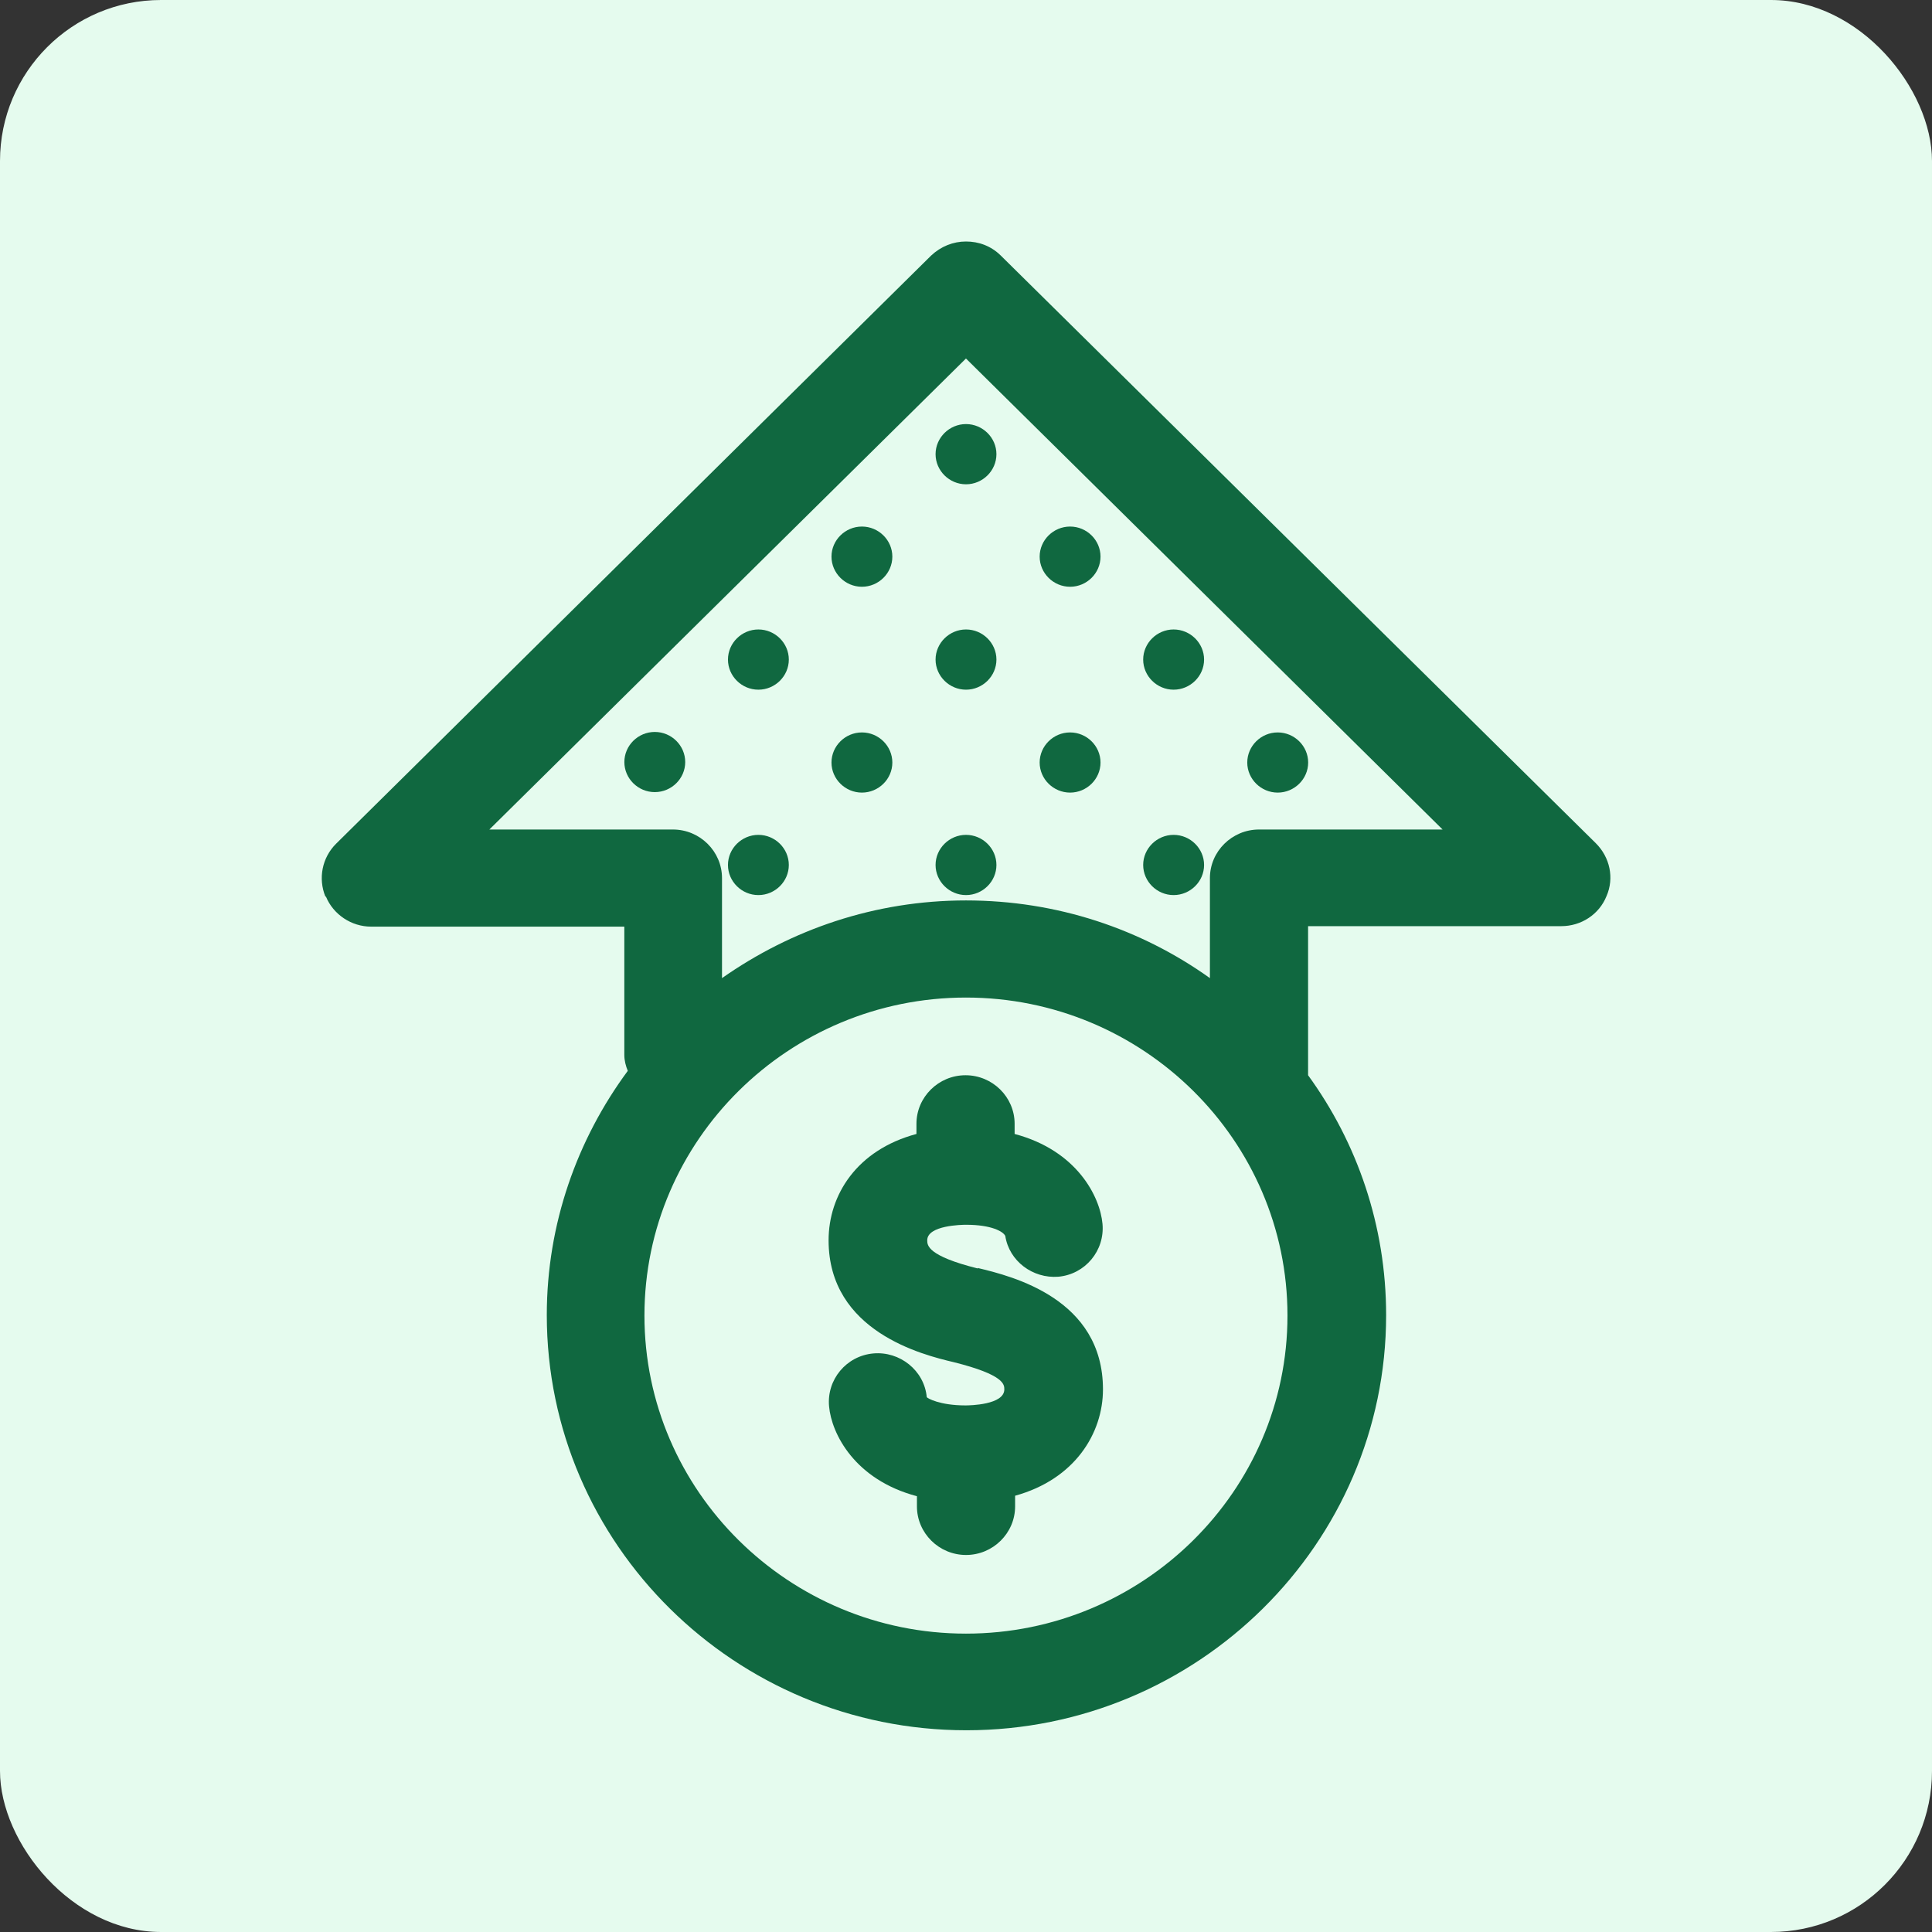
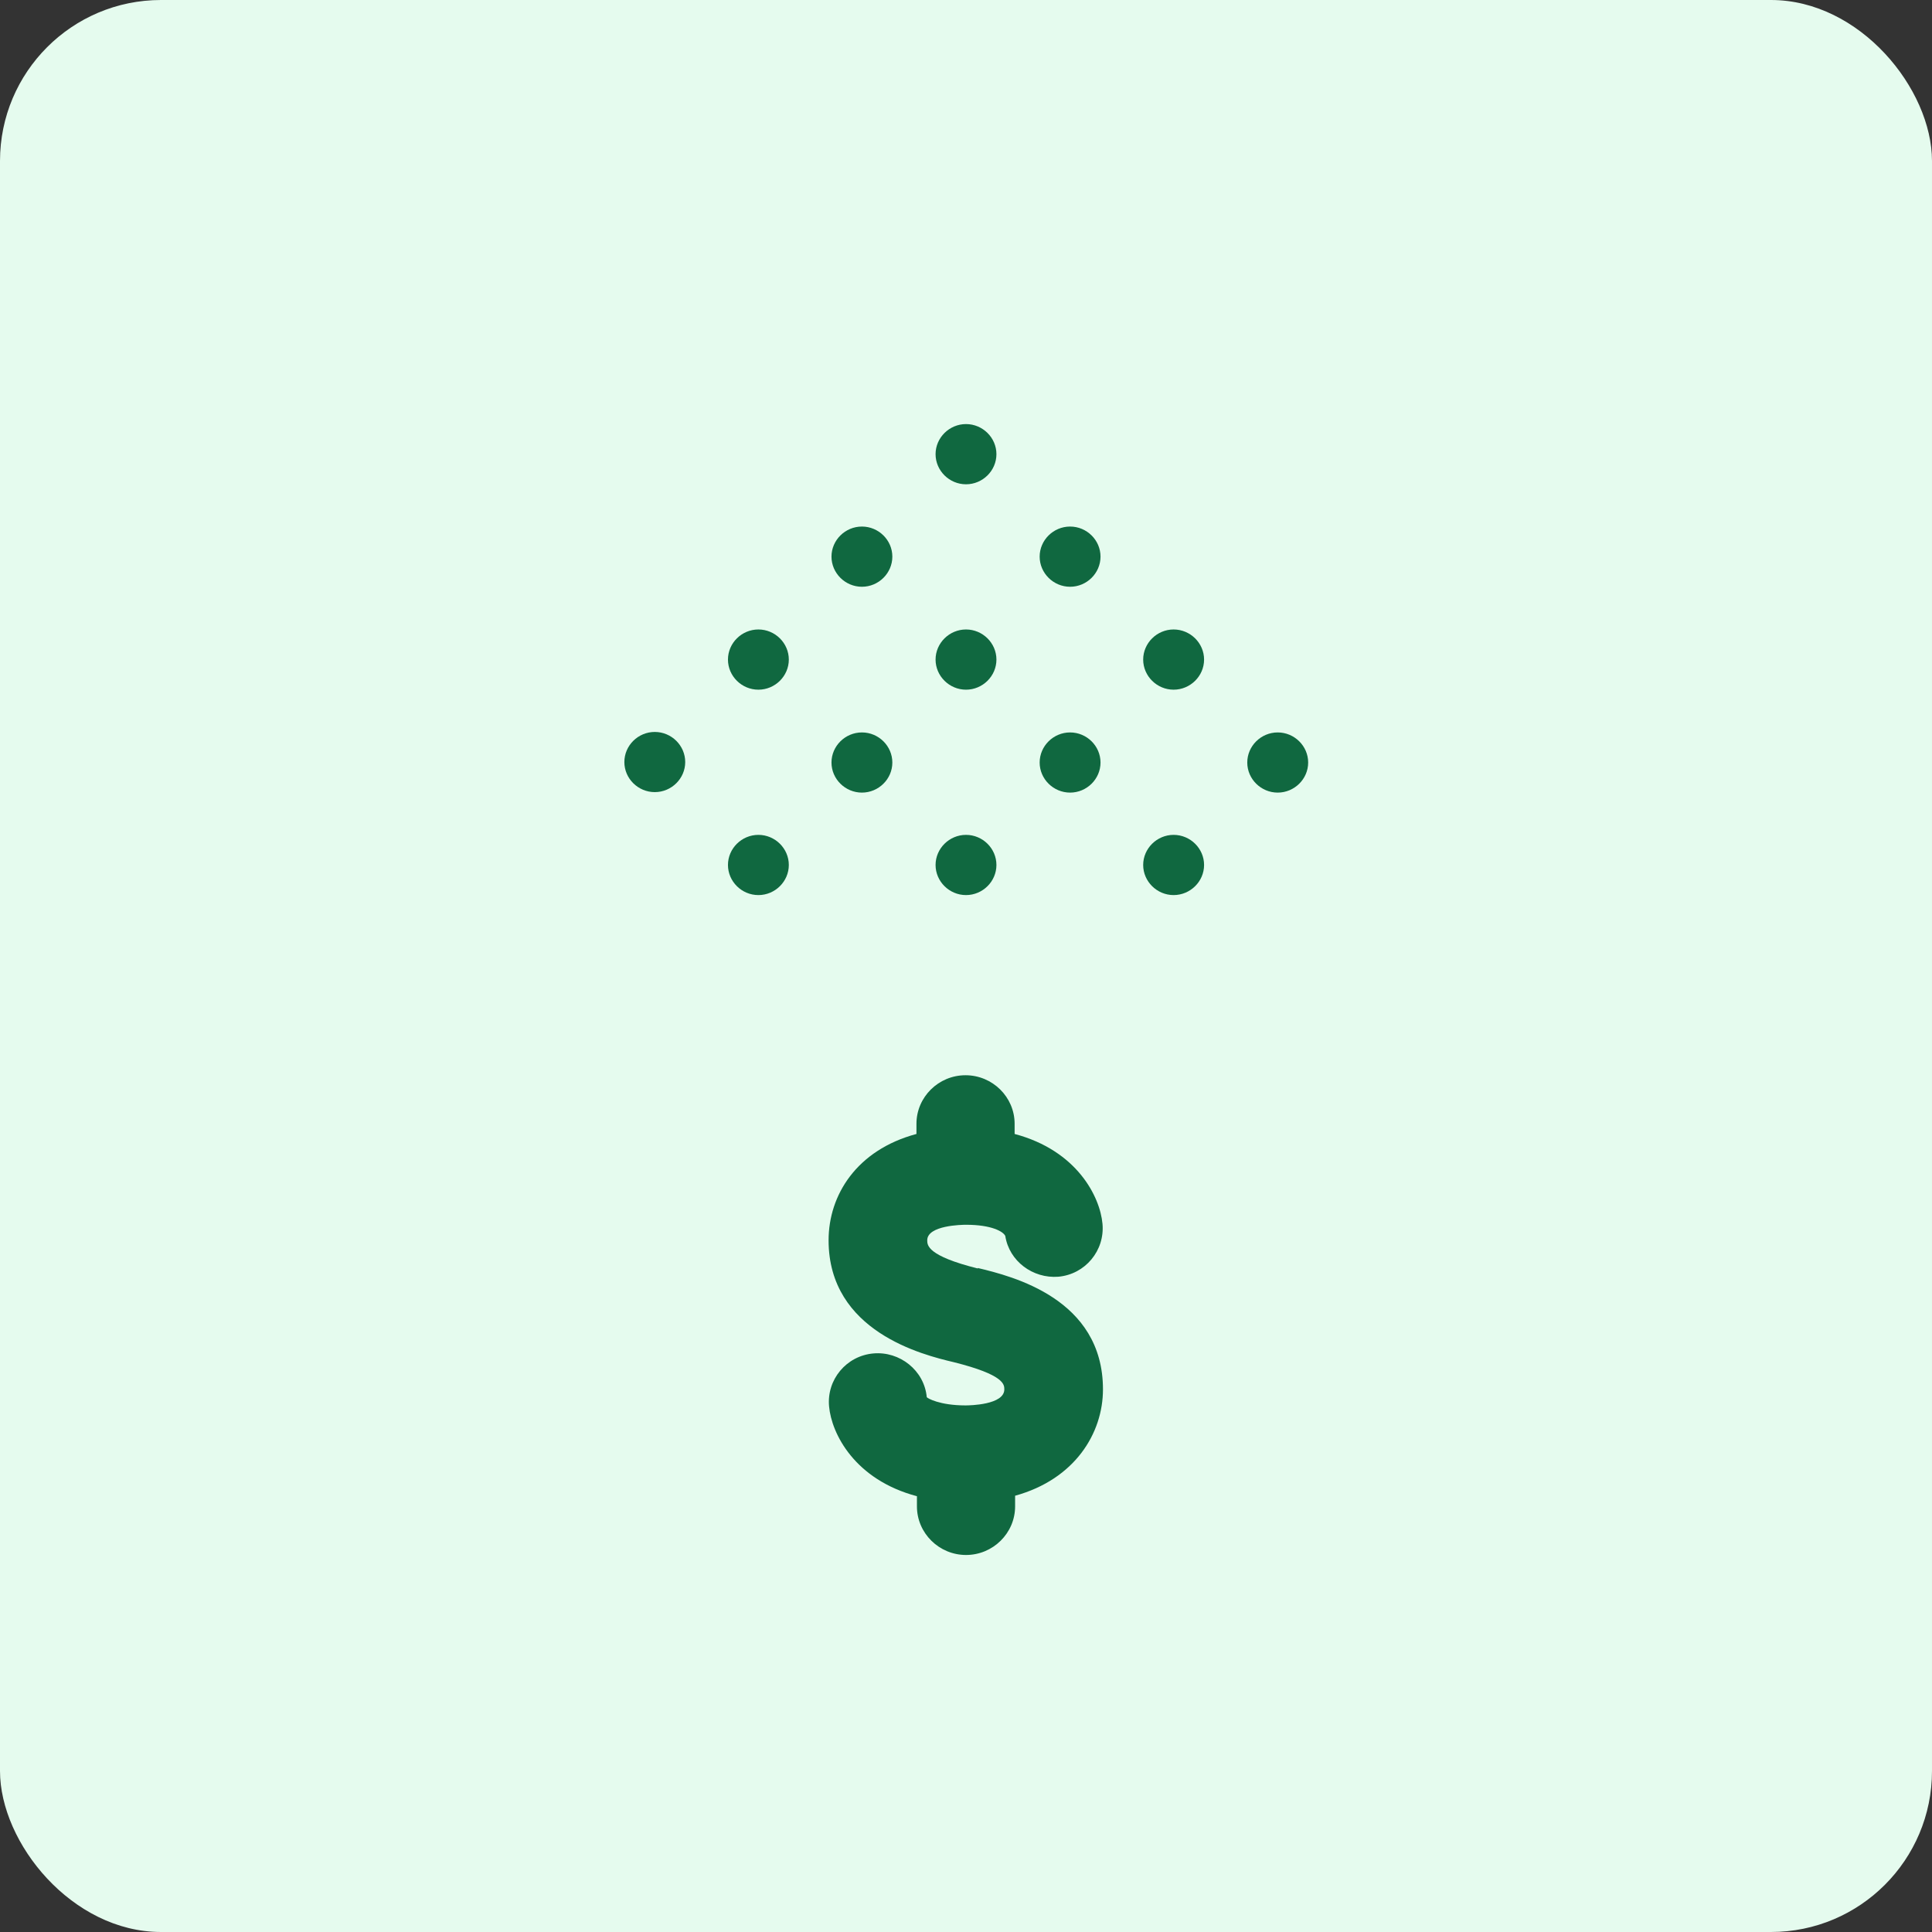
<svg xmlns="http://www.w3.org/2000/svg" width="48" height="48" viewBox="0 0 48 48" fill="none">
  <rect x="0" y="0" width="48" height="48" fill="#333333" stroke="none" />
  <rect width="48" height="48" rx="4" fill="#E5FBEE" />
  <g clip-path="url(#clip0_375_1482)">
    <path d="M18.842 22.238C19.257 22.238 19.598 21.9 19.598 21.49C19.598 21.08 19.257 20.742 18.842 20.742C18.427 20.742 18.086 21.08 18.086 21.49C18.086 21.9 18.427 22.238 18.842 22.238Z" fill="#106840" />
    <path d="M24 22.238C24.415 22.238 24.756 21.9 24.756 21.49C24.756 21.08 24.415 20.742 24 20.742C23.586 20.742 23.244 21.08 23.244 21.49C23.244 21.9 23.586 22.238 24 22.238Z" fill="#106840" />
    <path d="M29.158 22.238C29.573 22.238 29.915 21.9 29.915 21.49C29.915 21.08 29.573 20.742 29.158 20.742C28.744 20.742 28.402 21.08 28.402 21.49C28.402 21.9 28.744 22.238 29.158 22.238Z" fill="#106840" />
    <path d="M18.842 17.135C19.257 17.135 19.598 16.797 19.598 16.387C19.598 15.977 19.257 15.639 18.842 15.639C18.427 15.639 18.086 15.977 18.086 16.387C18.086 16.797 18.427 17.135 18.842 17.135Z" fill="#106840" />
    <path d="M21.414 14.578C21.829 14.578 22.17 14.24 22.17 13.829C22.17 13.419 21.829 13.082 21.414 13.082C21 13.082 20.658 13.419 20.658 13.829C20.658 14.24 21 14.578 21.414 14.578Z" fill="#106840" />
    <path d="M17.024 18.933C17.024 18.522 16.683 18.185 16.268 18.185C15.853 18.185 15.512 18.522 15.512 18.933C15.512 19.343 15.853 19.68 16.268 19.68C16.683 19.68 17.024 19.343 17.024 18.933Z" fill="#106840" />
    <path d="M21.414 19.692C21.829 19.692 22.17 19.355 22.17 18.945C22.17 18.534 21.829 18.197 21.414 18.197C21 18.197 20.658 18.534 20.658 18.945C20.658 19.355 21 19.692 21.414 19.692Z" fill="#106840" />
    <path d="M24 17.135C24.415 17.135 24.756 16.797 24.756 16.387C24.756 15.977 24.415 15.639 24 15.639C23.586 15.639 23.244 15.977 23.244 16.387C23.244 16.797 23.586 17.135 24 17.135Z" fill="#106840" />
    <path d="M24 12.032C24.415 12.032 24.756 11.694 24.756 11.284C24.756 10.874 24.415 10.536 24 10.536C23.586 10.536 23.244 10.874 23.244 11.284C23.244 11.694 23.586 12.032 24 12.032Z" fill="#106840" />
    <path d="M29.158 17.135C29.573 17.135 29.915 16.797 29.915 16.387C29.915 15.977 29.573 15.639 29.158 15.639C28.744 15.639 28.402 15.977 28.402 16.387C28.402 16.797 28.744 17.135 29.158 17.135Z" fill="#106840" />
    <path d="M26.586 14.578C27.001 14.578 27.342 14.24 27.342 13.829C27.342 13.419 27.001 13.082 26.586 13.082C26.172 13.082 25.83 13.419 25.83 13.829C25.83 14.24 26.172 14.578 26.586 14.578Z" fill="#106840" />
    <path d="M26.586 19.692C27.001 19.692 27.342 19.355 27.342 18.945C27.342 18.534 27.001 18.197 26.586 18.197C26.172 18.197 25.83 18.534 25.83 18.945C25.83 19.355 26.172 19.692 26.586 19.692Z" fill="#106840" />
    <path d="M31.744 19.692C32.159 19.692 32.501 19.355 32.501 18.945C32.501 18.534 32.159 18.197 31.744 18.197C31.33 18.197 30.988 18.534 30.988 18.945C30.988 19.355 31.33 19.692 31.744 19.692Z" fill="#106840" />
-     <path d="M8.097 22.274C8.28 22.721 8.731 23.022 9.219 23.022H15.511V26.207C15.511 26.352 15.548 26.485 15.597 26.605C14.341 28.306 13.585 30.405 13.585 32.673C13.585 38.367 18.267 42.988 24.011 42.988C29.755 42.988 34.438 38.355 34.438 32.673C34.438 30.453 33.719 28.391 32.499 26.714V23.01H38.792C39.28 23.01 39.731 22.721 39.914 22.262C40.109 21.816 39.999 21.297 39.645 20.947L24.865 6.35C24.621 6.109 24.316 6 23.999 6C23.682 6 23.377 6.121 23.133 6.35L8.353 20.959C7.999 21.309 7.902 21.828 8.084 22.274H8.097ZM23.999 40.587C19.597 40.587 16.011 37.04 16.011 32.685C16.011 28.33 19.597 24.784 23.999 24.784C28.402 24.784 31.987 28.33 31.987 32.685C31.987 37.04 28.402 40.587 23.999 40.587ZM23.999 8.907L35.841 20.609H31.28C30.609 20.609 30.06 21.152 30.06 21.816V24.301C28.353 23.082 26.267 22.371 23.999 22.371C21.731 22.371 19.658 23.095 17.938 24.301V21.816C17.938 21.152 17.389 20.609 16.719 20.609H12.158L23.999 8.907Z" fill="#106840" />
    <path d="M24.293 31.515C23.037 31.201 23.037 30.936 23.037 30.815C23.037 30.441 23.903 30.429 24.001 30.429C24.635 30.429 24.927 30.598 24.976 30.707C25.074 31.334 25.659 31.768 26.293 31.72C26.964 31.66 27.452 31.069 27.391 30.405C27.33 29.73 26.757 28.584 25.208 28.173V27.92C25.208 27.256 24.659 26.714 23.988 26.714C23.318 26.714 22.769 27.256 22.769 27.92V28.173C21.281 28.572 20.586 29.693 20.586 30.815C20.586 33.083 22.927 33.662 23.696 33.843C24.952 34.157 24.952 34.398 24.952 34.519C24.952 34.905 24.086 34.917 23.988 34.917C23.342 34.917 23.037 34.736 23.025 34.712C22.964 34.048 22.354 33.566 21.696 33.626C21.025 33.687 20.537 34.278 20.598 34.941C20.659 35.617 21.232 36.763 22.781 37.173V37.426C22.781 38.09 23.33 38.633 24.001 38.633C24.671 38.633 25.22 38.09 25.22 37.426V37.161C26.708 36.751 27.403 35.605 27.403 34.519C27.403 32.263 25.147 31.708 24.293 31.503V31.515Z" fill="#106840" />
  </g>
  <defs>
    <clipPath id="clip0_375_1482">
      <rect width="32" height="37" fill="white" transform="translate(8 6)" />
    </clipPath>
  </defs>
</svg>